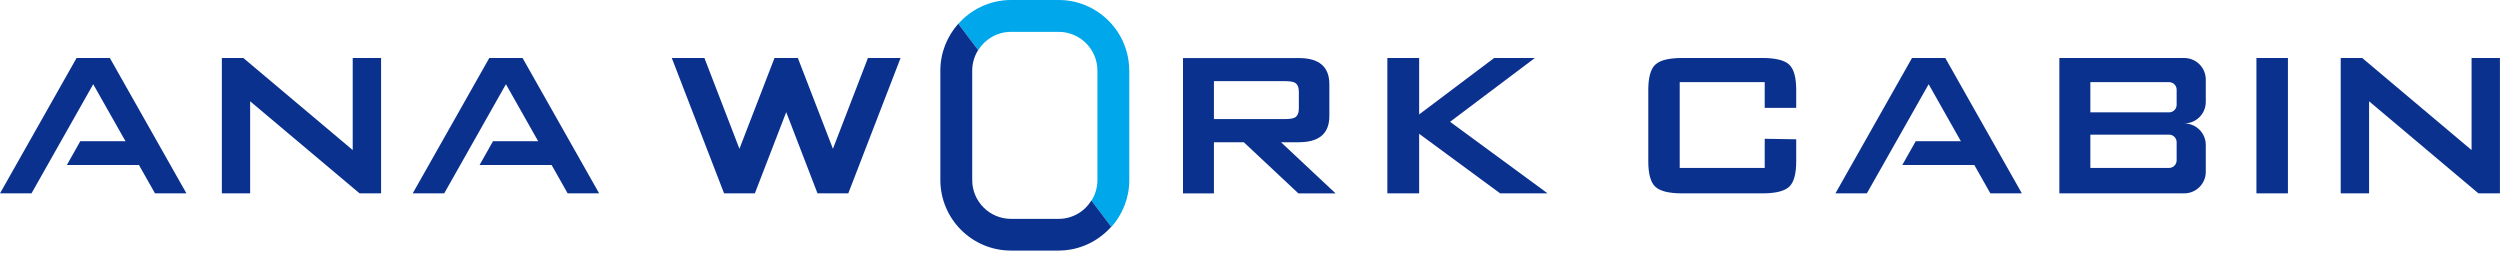
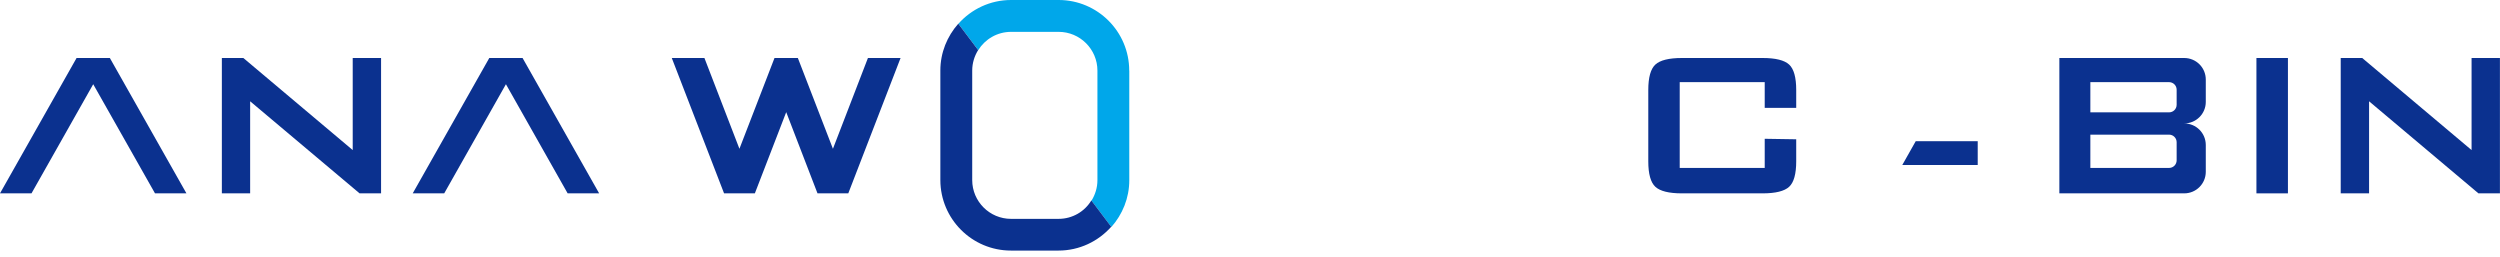
<svg xmlns="http://www.w3.org/2000/svg" width="350" height="36" viewBox="0 0 350 36" fill="none">
  <g clip-path="url(#clip0_9_407)">
    <path d="M10.72 8.12L0 27.07H4.41L13.05 11.79L21.7 27.07H26.1L15.38 8.12H10.72Z" fill="#0B318F" />
-     <path d="M181.85 19.91C184.69 19.91 186.11 18.69 186.11 16.24V11.8C186.11 9.35 184.69 8.13 181.85 8.13H165.62V27.08H169.95V19.92H174.14L181.78 27.08H186.99L179.35 19.92H181.85V19.91ZM169.95 16.68V11.36H179.86C180.54 11.36 181.02 11.43 181.29 11.58C181.66 11.8 181.84 12.23 181.84 12.87V15.16C181.84 15.8 181.66 16.23 181.29 16.45C181.02 16.6 180.54 16.67 179.86 16.67H169.95V16.68Z" fill="#0B318F" />
-     <path d="M214.88 8.12H209.18L198.68 16.02V8.12H194.23V27.07H198.68V18.73L210.02 27.07H216.66L203.01 17.05L214.88 8.12Z" fill="#0B318F" />
    <path d="M246.77 8.12H235.46C233.65 8.12 232.41 8.43 231.75 9.04C231.09 9.65 230.76 10.84 230.76 12.6V22.59C230.76 24.35 231.09 25.54 231.75 26.15C232.41 26.76 233.65 27.07 235.46 27.07H246.77C248.58 27.07 249.82 26.76 250.48 26.15C251.14 25.54 251.47 24.35 251.47 22.59V19.5L247.06 19.43V23.51H235.16V11.5H247.06V15.1H251.47V12.6C251.47 10.84 251.14 9.65 250.48 9.04C249.82 8.43 248.58 8.12 246.77 8.12Z" fill="#0B318F" />
-     <path d="M320.31 8.12H315.9V27.07H320.31V8.12Z" fill="#0B318F" />
+     <path d="M320.31 8.12H315.9V27.07H320.31V8.12" fill="#0B318F" />
    <path d="M49.38 21.01L34.07 8.12H31.06V27.07H35.02V14.18L50.34 27.07H53.35V8.12H49.38V21.01Z" fill="#0B318F" />
    <path d="M116.61 20.83L111.7 8.12H108.43L103.52 20.83L98.62 8.12H94.05L101.37 27.07H105.68L110.07 15.7L114.45 27.07H118.76L126.08 8.12H121.51L116.61 20.83Z" fill="#0B318F" />
    <path d="M346.02 21.01L330.71 8.12H327.7V27.07H331.67V14.18L346.98 27.07H349.99V8.12H346.02V21.01Z" fill="#0B318F" />
    <path d="M304.73 14.67C304.73 15.25 304.26 15.73 303.67 15.73H302.71H292.65V11.5H302.71H303.67C304.25 11.5 304.73 11.97 304.73 12.56V14.67ZM308.81 14.27V11.14C308.81 9.47 307.46 8.12 305.79 8.12H303.04H299.66H288.31V27.07H298.5H303.04H305.79C307.46 27.07 308.81 25.72 308.81 24.05V20.3C308.81 18.63 307.46 17.28 305.79 17.28C307.46 17.28 308.81 15.93 308.81 14.27ZM304.73 22.45C304.73 23.03 304.26 23.51 303.67 23.51H302.71H292.65V18.85H302.71H303.67C304.25 18.85 304.73 19.32 304.73 19.91V22.45Z" fill="#0B318F" />
-     <path d="M19.93 23.1H9.36L11.24 19.77H19.93V23.1Z" fill="#0B318F" />
    <path d="M68.5 8.12L57.78 27.07H62.19L70.83 11.79L79.47 27.07H83.88L73.16 8.12H68.5Z" fill="#0B318F" />
-     <path d="M77.71 23.1H67.14L69.02 19.77H77.71V23.1Z" fill="#0B318F" />
-     <path d="M267.68 8.12L256.96 27.07H261.36L270.01 11.79L278.65 27.07H283.06L272.34 8.12H267.68Z" fill="#0B318F" />
    <path d="M276.88 23.1H266.32L268.2 19.77H276.88V23.1Z" fill="#0B318F" />
    <path d="M158.09 9.88C158.09 4.43 153.66 0 148.21 0H141.55C138.62 0 135.98 1.29 134.17 3.33L136.95 7.02C137.91 5.48 139.61 4.46 141.55 4.46H148.21C151.2 4.46 153.64 6.89 153.64 9.89V25.22C153.64 26.27 153.33 27.25 152.81 28.09L155.59 31.78C157.14 30.03 158.1 27.74 158.1 25.23V9.88H158.09Z" fill="#00A7EA" />
    <path d="M148.2 30.64H141.54C138.55 30.64 136.11 28.21 136.11 25.21V9.88C136.11 8.83 136.42 7.85 136.94 7.01L134.16 3.32C132.61 5.07 131.65 7.36 131.65 9.87V25.2C131.65 30.65 136.08 35.08 141.53 35.08H148.19C151.12 35.08 153.75 33.79 155.57 31.75L152.79 28.06C151.85 29.62 150.14 30.64 148.2 30.64Z" fill="#0B318F" />
  </g>
  <defs>
    <clipPath id="clip0_9_407">
      <rect width="349.99" height="35.1" fill="white" />
    </clipPath>
  </defs>
</svg>